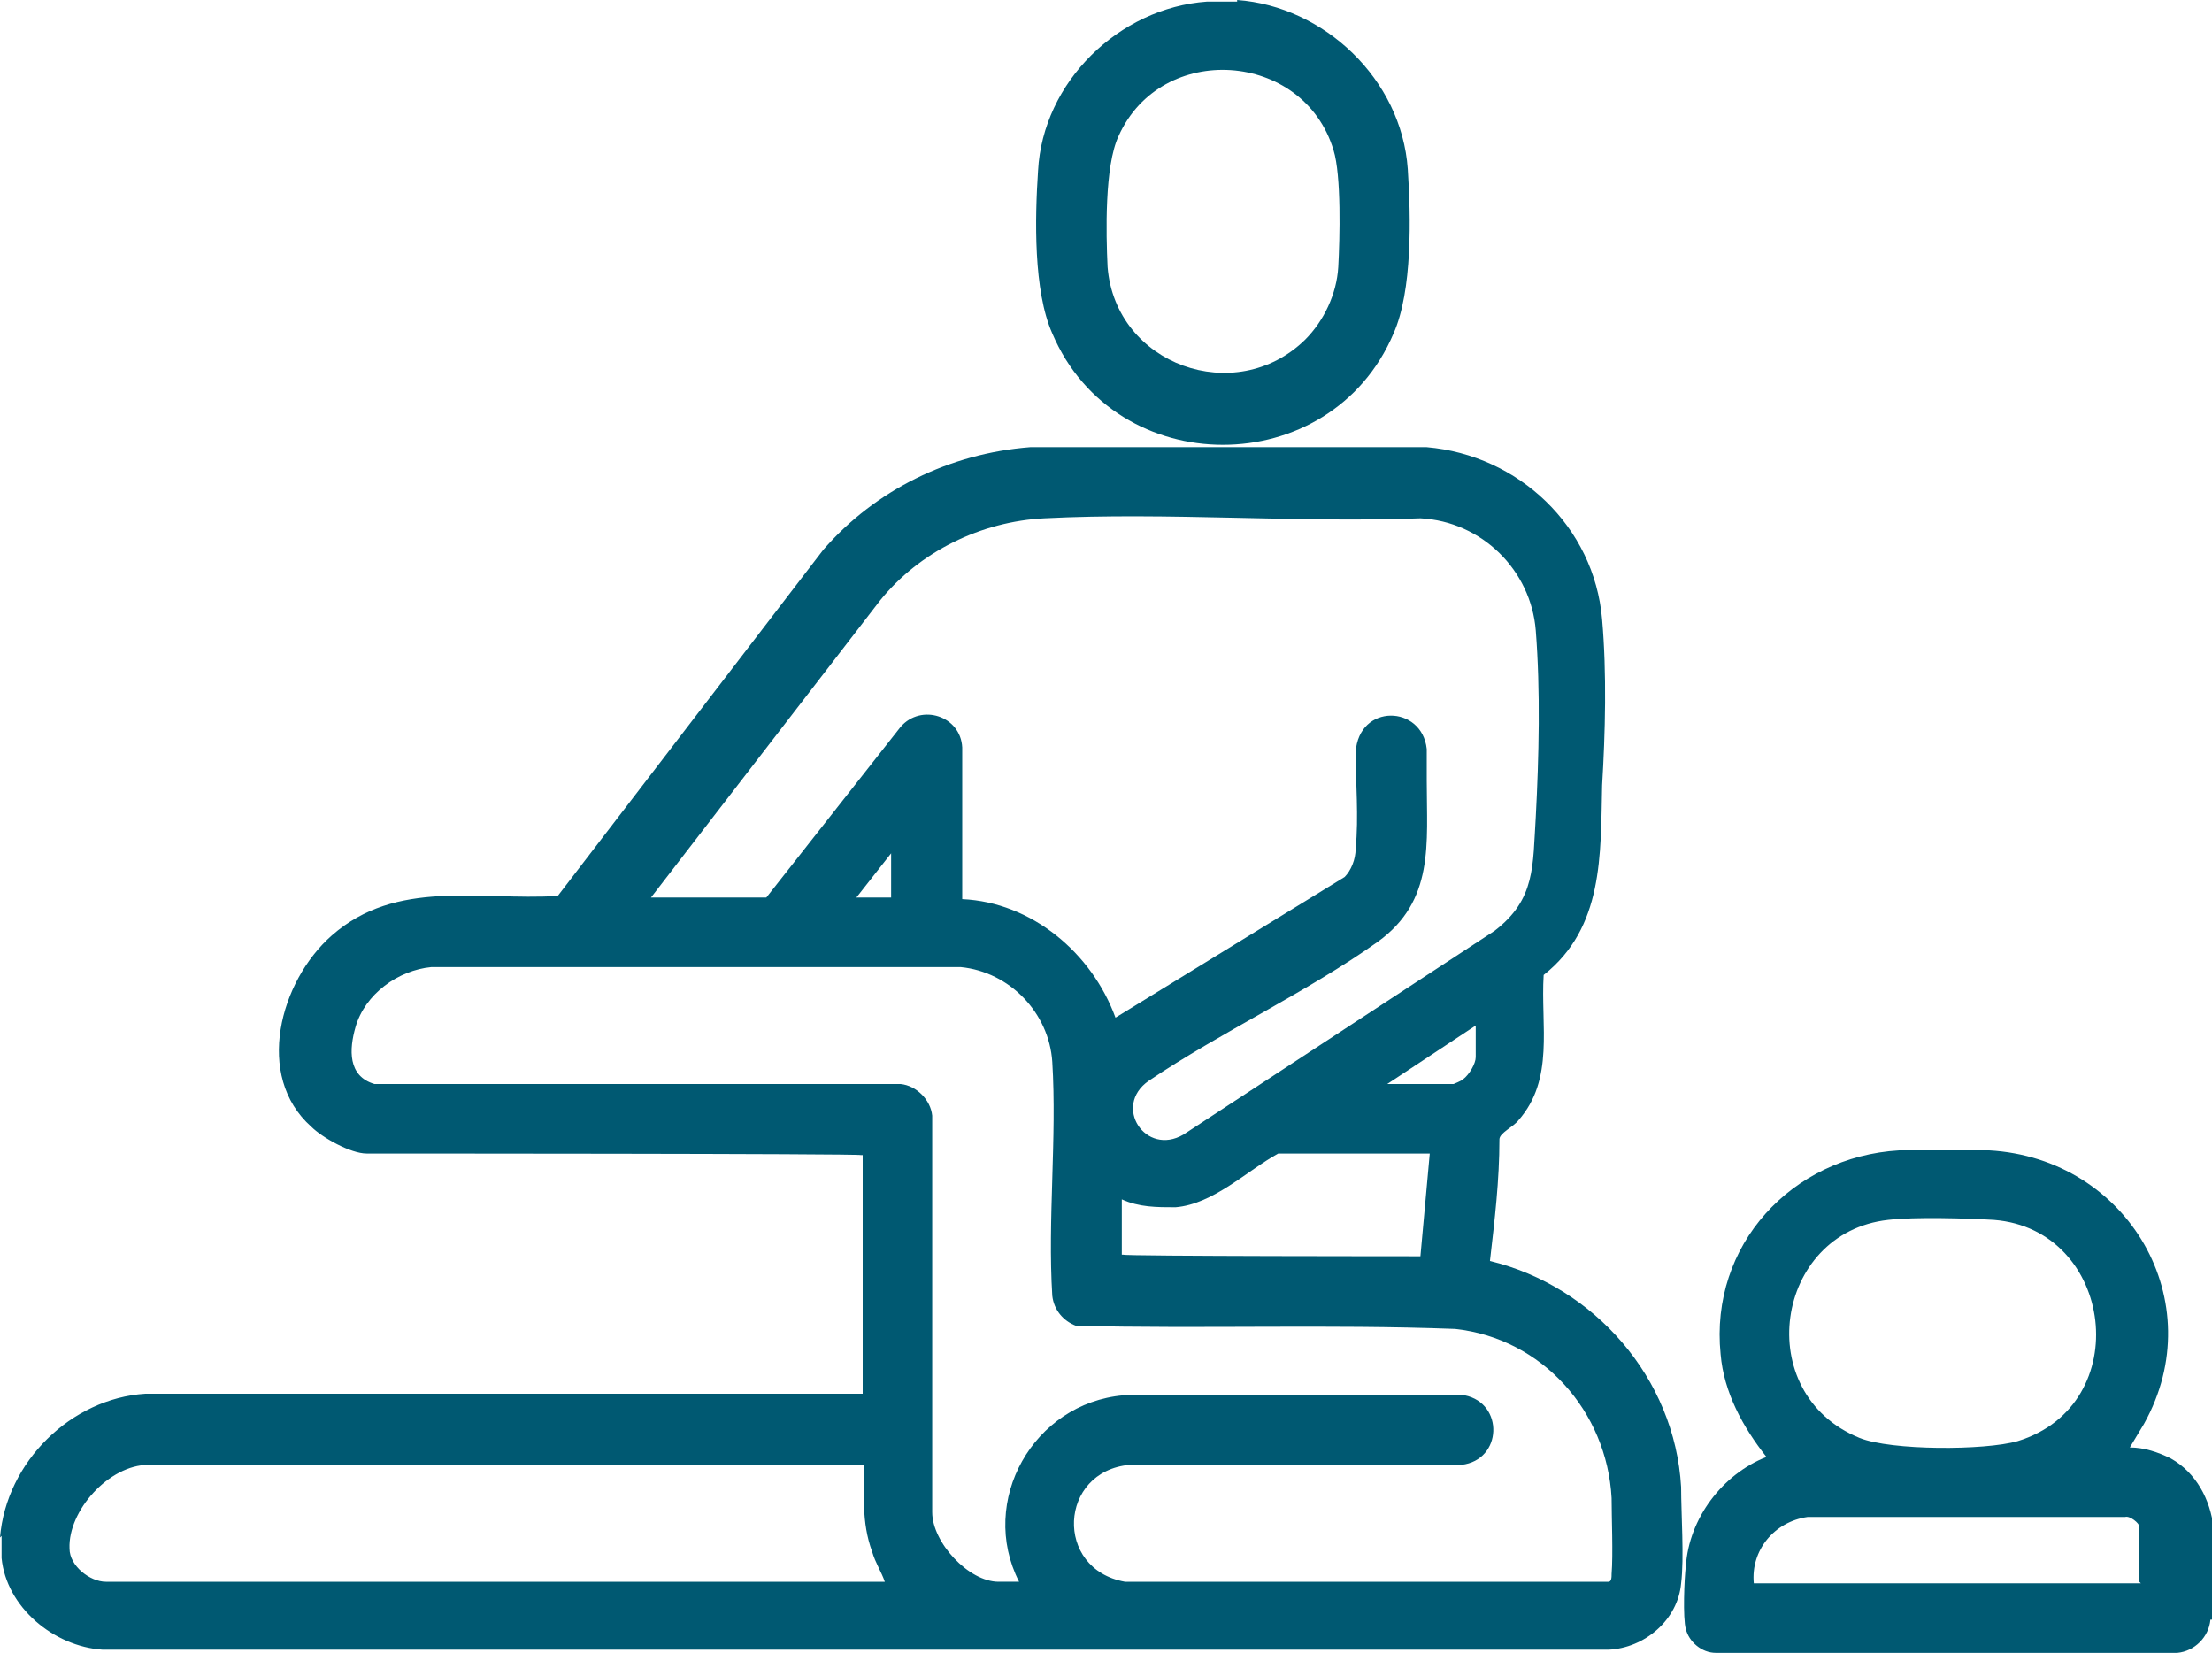
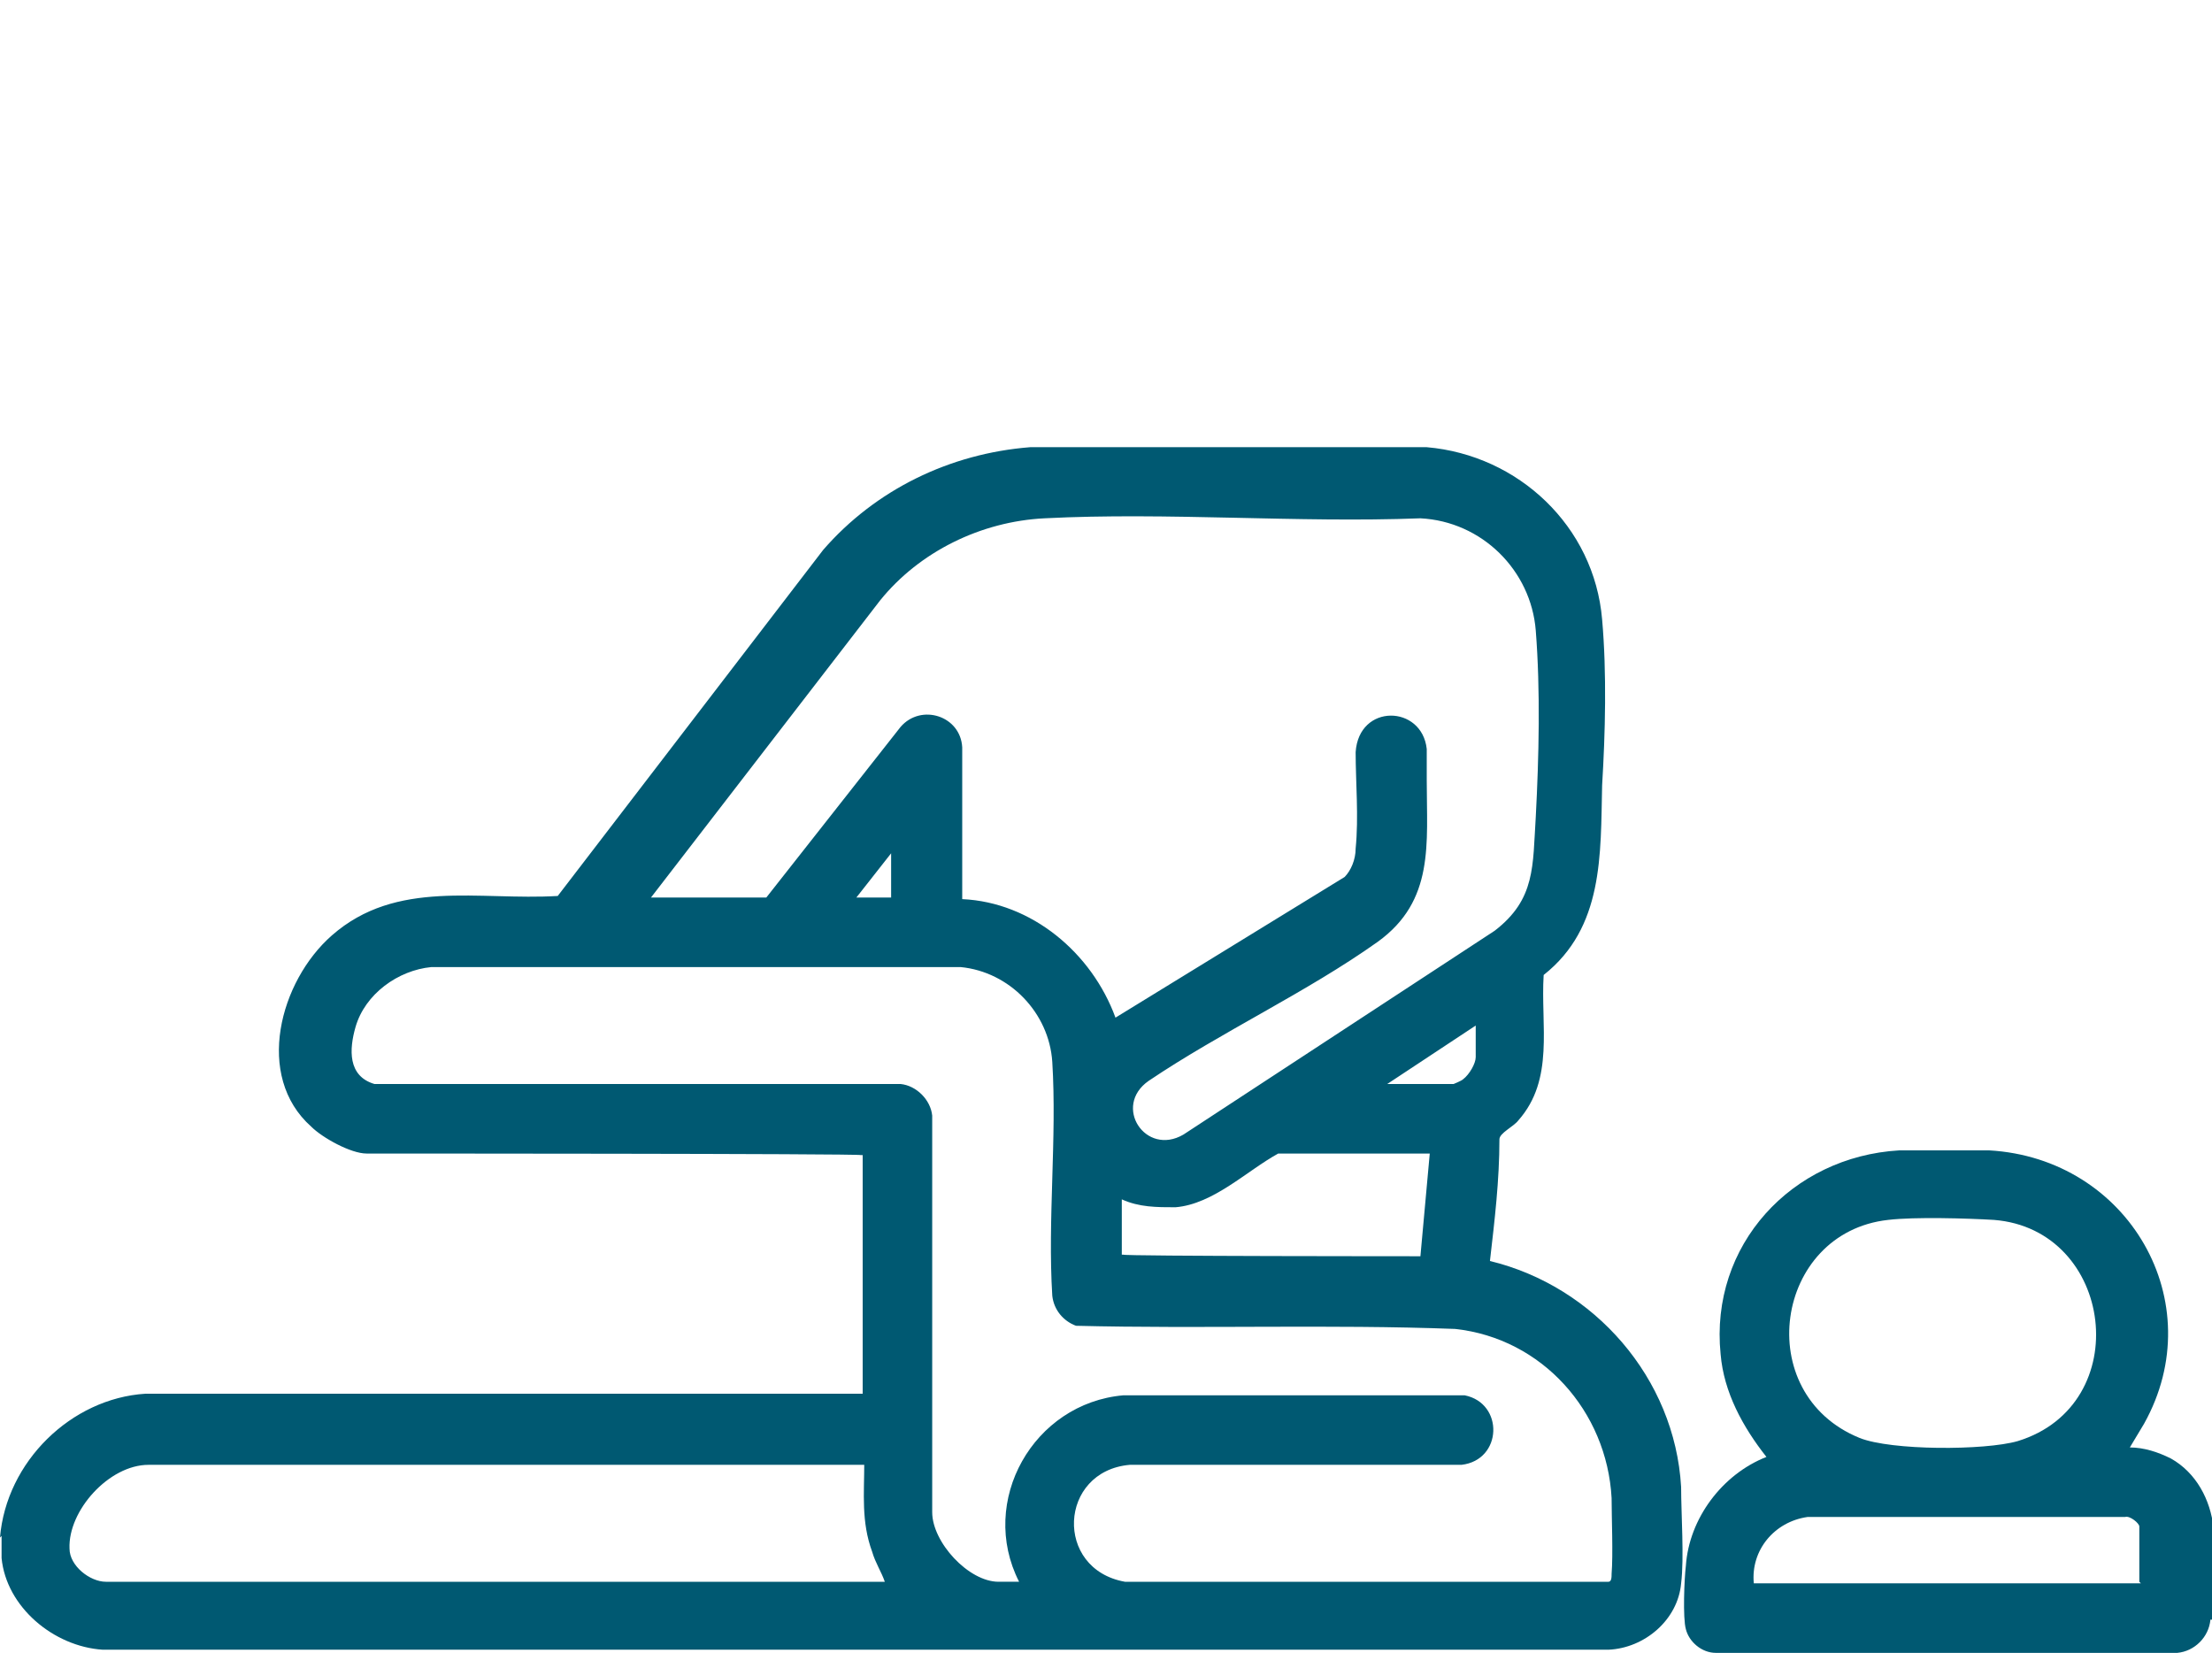
<svg xmlns="http://www.w3.org/2000/svg" id="uuid-f71561ab-1c41-49a3-906b-f95ace6a1531" version="1.1" viewBox="0 0 140 104.6">
  <defs>
    <style>
      .st0 {
        fill: #005972;
      }
    </style>
  </defs>
  <g id="uuid-1e70db2a-400f-4672-b9d9-19b2f592cc10">
    <path class="st0" d="M0,97.3c.4-4.8,4.5-8.8,9.2-9.1h45.4v-15.1h-.1c0-.1-31.3-.1-31.3-.1-1,0-2.8-1-3.5-1.7-3.6-3.2-2-9.2,1.3-12.1,4.1-3.6,9.3-2.2,14.3-2.5l16.8-21.9c3.3-3.8,8-6.1,13.1-6.5h25.1c5.8.5,10.6,5,11.1,10.9.3,3.4.2,7.2,0,10.5-.1,4.4.1,9-3.7,12-.2,3.2.7,6.6-1.6,9.2-.3.4-1.2.8-1.2,1.2,0,2.6-.3,5.1-.6,7.7,6.6,1.6,11.7,7.4,12.1,14.3,0,1.7.2,4.5,0,6.1-.2,2.3-2.3,4.1-4.6,4.2H6.5c-3.1-.2-6.1-2.7-6.4-5.8,0-.4,0-1,0-1.4h0ZM41,56.8h7.5l8.5-10.8c1.3-1.5,3.8-.7,3.9,1.3v9.6c4.4.2,8.2,3.4,9.7,7.5l14.5-8.9c.4-.4.7-1.1.7-1.8.2-2,0-4.2,0-6.1.2-3.1,4.2-3,4.5-.2,0,.7,0,1.3,0,2,0,4,.5,7.6-3.1,10.2-4.5,3.2-9.9,5.7-14.5,8.8-2.3,1.6-.2,4.8,2.2,3.4l19.7-12.9c2.6-2,2.4-4.1,2.6-7.2.2-3.8.3-8,0-11.8s-3.4-6.9-7.3-7.1c-7.8.3-16-.4-23.8,0-4,.2-7.9,2.1-10.4,5.2l-14.5,18.8h0ZM56.4,56.8v-2.8l-2.2,2.8h2.2ZM64.5,100.1c-2.6-5.1.9-11.3,6.6-11.8h21.6c2.5.5,2.4,4.1-.2,4.4h-21c-4.5.4-4.8,6.6-.3,7.4h30.6c.2,0,.2-.3.2-.5.1-1.2,0-3.6,0-4.8-.3-5.5-4.4-10.1-9.9-10.7-8-.3-16,0-24-.2-.8-.3-1.4-1-1.5-1.9-.3-4.8.3-10,0-14.8-.2-3.1-2.7-5.7-5.8-6H27.3c-2.1.2-4.2,1.7-4.8,3.8-.4,1.4-.5,3.1,1.2,3.6h33.3c1,.1,1.9,1,2,2v25.1c0,1.9,2.3,4.4,4.2,4.4h1.2ZM93.4,64.9l-5.6,3.7h4.2s.5-.2.6-.3c.4-.3.8-1,.8-1.4,0,0,0-1.9,0-1.9ZM90.5,73h-9.6c-2,1.1-4.1,3.2-6.5,3.4-1.2,0-2.3,0-3.4-.5v3.5h.1c0,.1,18.8.1,18.8.1l.6-6.6h0ZM54.7,92.7H9.4c-2.5,0-5.1,2.9-5,5.3,0,1.1,1.3,2.1,2.3,2.1h49.3c-.2-.6-.6-1.2-.8-1.9-.7-1.9-.5-3.7-.5-5.6Z" />
    <path class="st0" d="M139.9,102.5c-.1,1.1-1,2-2.1,2.1h-29.2c-.9,0-1.7-.7-1.9-1.5-.2-.7-.1-3.2,0-4,.2-3,2.3-5.8,5.1-6.9-1.5-1.9-2.7-4.1-2.9-6.5-.7-6.9,4.5-12.5,11.3-12.9,1.7,0,4,0,5.7,0,8.8.5,14.1,9.6,9.8,17.3l-.9,1.5c.9,0,1.8.3,2.6.7,1.6.9,2.5,2.6,2.7,4.4.1,1.4.2,4.4,0,5.8h0ZM119.5,77.2c-7.2.8-8.7,11-1.8,13.8,2,.8,7.9.8,10,.2,7.5-2.3,6.1-13.4-1.5-14-1.7-.1-5-.2-6.7,0ZM135.4,100.1v-3.5c0-.2-.6-.7-.9-.6h-20.1c-2.1.3-3.6,2.1-3.4,4.2h24.5,0Z" />
-     <path class="st0" d="M78.3,0c5.5.4,10.4,5,10.8,10.7.2,3,.3,7.7-.9,10.4-4,9.4-17.6,9.4-21.6,0-1.2-2.7-1.1-7.3-.9-10.3.3-5.6,5.1-10.3,10.7-10.7h.1c0,0,1.8,0,1.8,0h0ZM82.6,21.5c1.2-1.2,2-2.9,2.1-4.6.1-1.8.2-5.8-.3-7.4-1.9-6.3-10.9-6.9-13.6-.9-.9,1.9-.8,6.2-.7,8.3.5,6.2,8.1,8.9,12.5,4.6h0Z" />
  </g>
</svg>